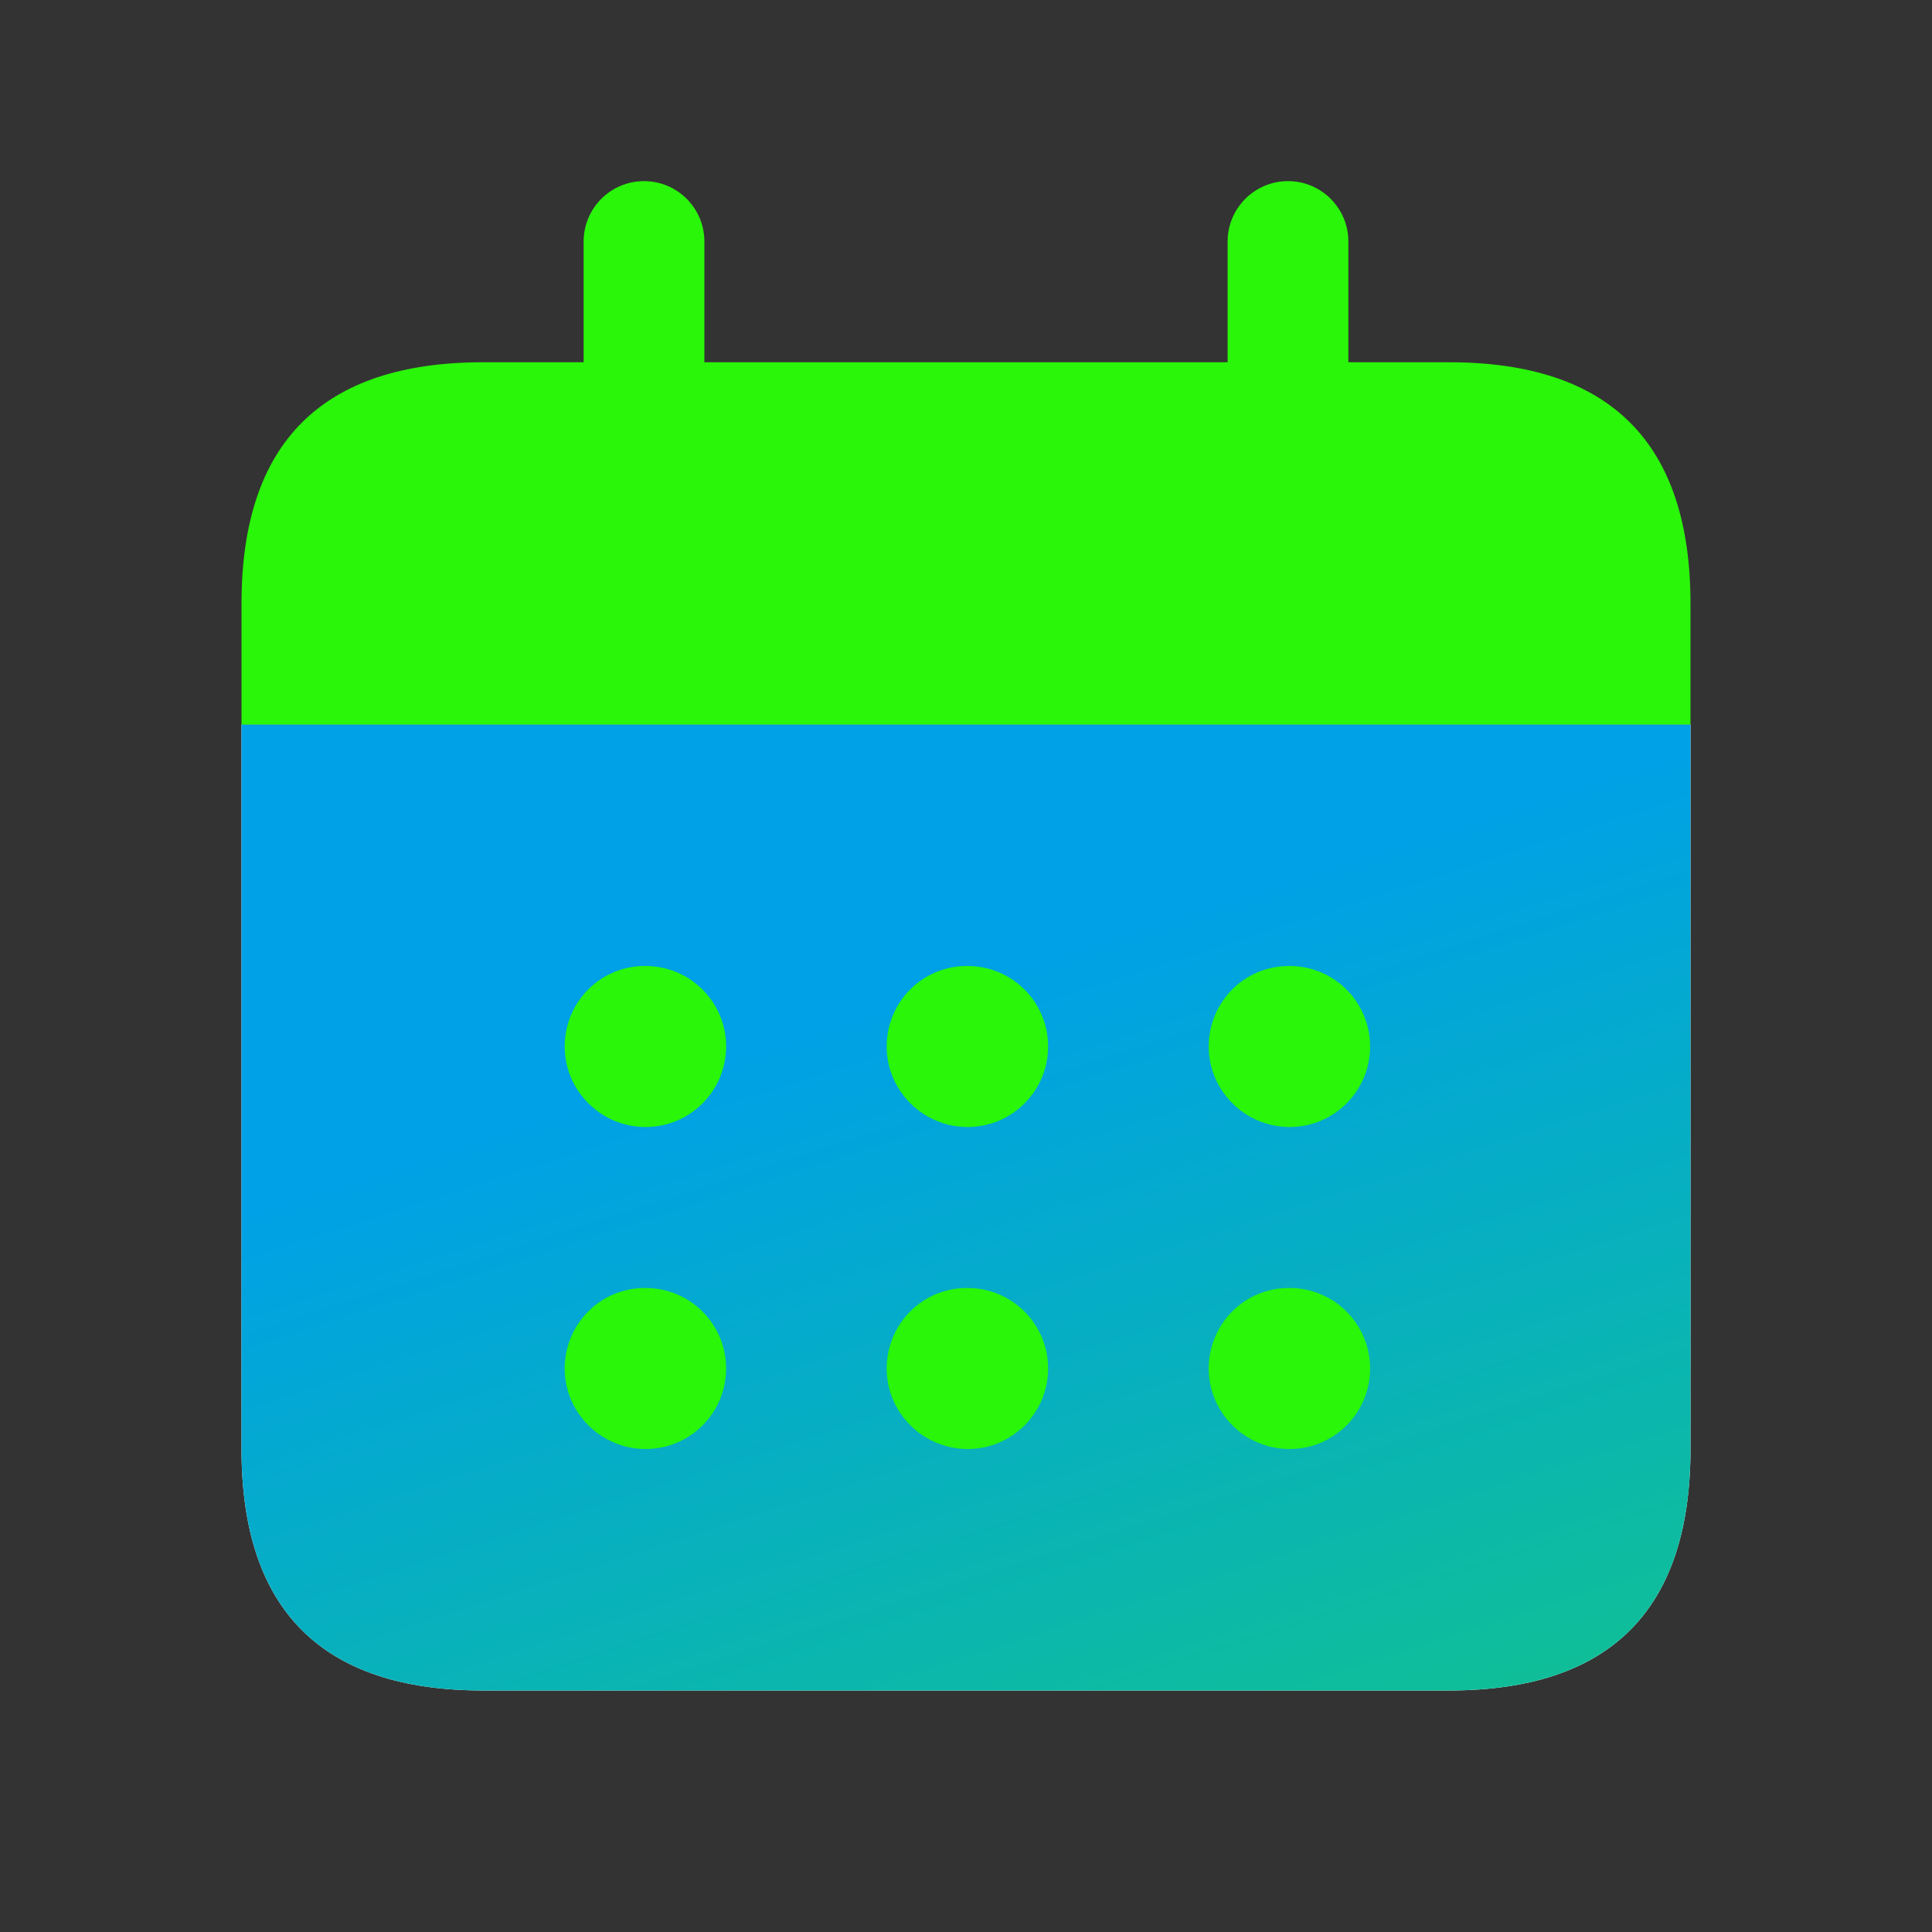
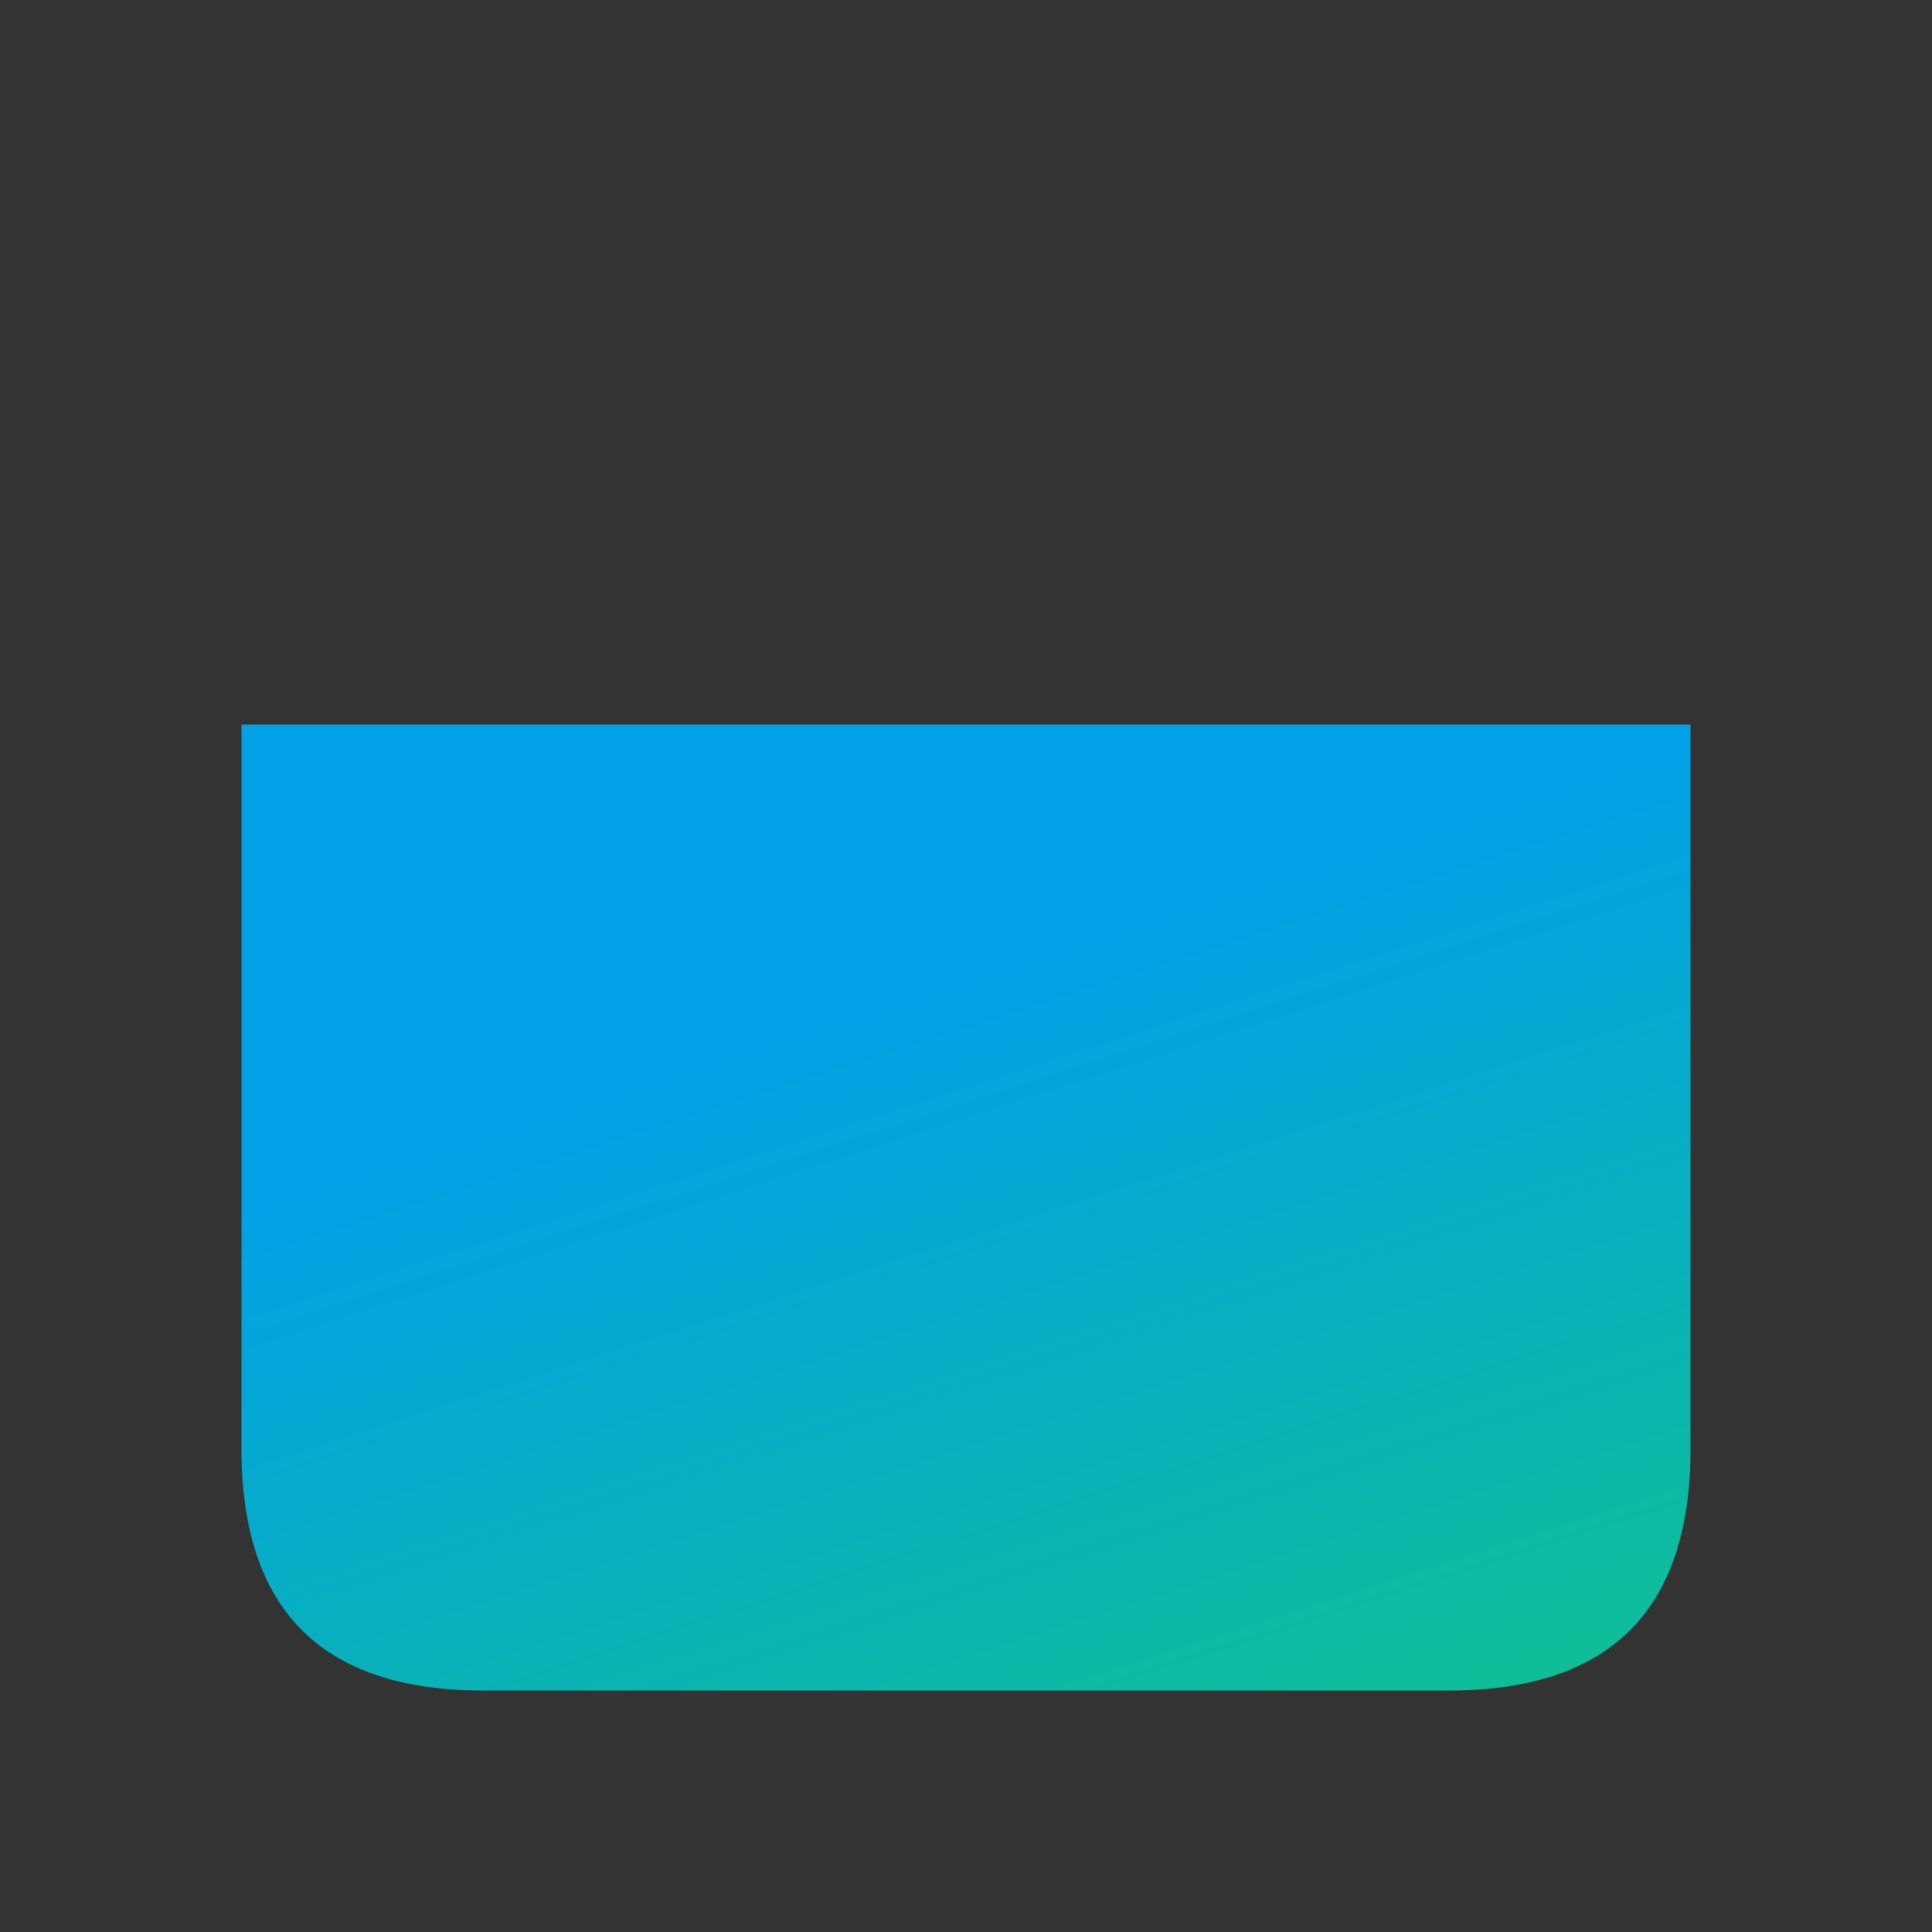
<svg xmlns="http://www.w3.org/2000/svg" width="80" height="80" viewBox="0 0 80 80" fill="none">
  <rect x="0" y="0" width="80" height="80" fill="#333333" stroke="none" />
-   <path d="M10 60C10 66.667 13.333 70 20 70H60C66.667 70 70 66.667 70 60V30H10V60Z" fill="white" />
  <path d="M10 60C10 66.667 13.333 70 20 70H60C66.667 70 70 66.667 70 60V30H10V60Z" fill="url(#paint0_linear_360_765)" />
-   <path d="M60 15H55.833V10C55.833 8.62 54.713 7.5 53.333 7.5C51.953 7.5 50.833 8.62 50.833 10V15H29.167V10C29.167 8.62 28.047 7.5 26.667 7.5C25.287 7.5 24.167 8.62 24.167 10V15H20C13.333 15 10 18.333 10 25V30H70V25C70 18.333 66.667 15 60 15Z" fill="#29F608" />
-   <path d="M26.733 46.667C24.893 46.667 23.383 45.173 23.383 43.333C23.383 41.493 24.86 40 26.7 40H26.733C28.577 40 30.067 41.493 30.067 43.333C30.067 45.173 28.573 46.667 26.733 46.667ZM43.4 43.333C43.4 41.493 41.91 40 40.067 40H40.033C38.193 40 36.716 41.493 36.716 43.333C36.716 45.173 38.227 46.667 40.067 46.667C41.907 46.667 43.4 45.173 43.4 43.333ZM56.733 43.333C56.733 41.493 55.243 40 53.4 40H53.367C51.526 40 50.05 41.493 50.05 43.333C50.05 45.173 51.56 46.667 53.4 46.667C55.24 46.667 56.733 45.173 56.733 43.333ZM30.067 56.667C30.067 54.827 28.577 53.333 26.733 53.333H26.7C24.86 53.333 23.383 54.827 23.383 56.667C23.383 58.507 24.893 60 26.733 60C28.573 60 30.067 58.507 30.067 56.667ZM43.4 56.667C43.4 54.827 41.91 53.333 40.067 53.333H40.033C38.193 53.333 36.716 54.827 36.716 56.667C36.716 58.507 38.227 60 40.067 60C41.907 60 43.4 58.507 43.4 56.667ZM56.733 56.667C56.733 54.827 55.243 53.333 53.4 53.333H53.367C51.526 53.333 50.05 54.827 50.05 56.667C50.05 58.507 51.56 60 53.4 60C55.24 60 56.733 58.507 56.733 56.667Z" fill="#29F608" />
  <defs>
    <linearGradient id="paint0_linear_360_765" x1="16.164" y1="48.356" x2="29.174" y2="88.859" gradientUnits="userSpaceOnUse">
      <stop stop-color="#00A1E6" />
      <stop offset="1" stop-color="#12C587" />
      <stop offset="1" stop-color="#29F608" />
    </linearGradient>
  </defs>
</svg>